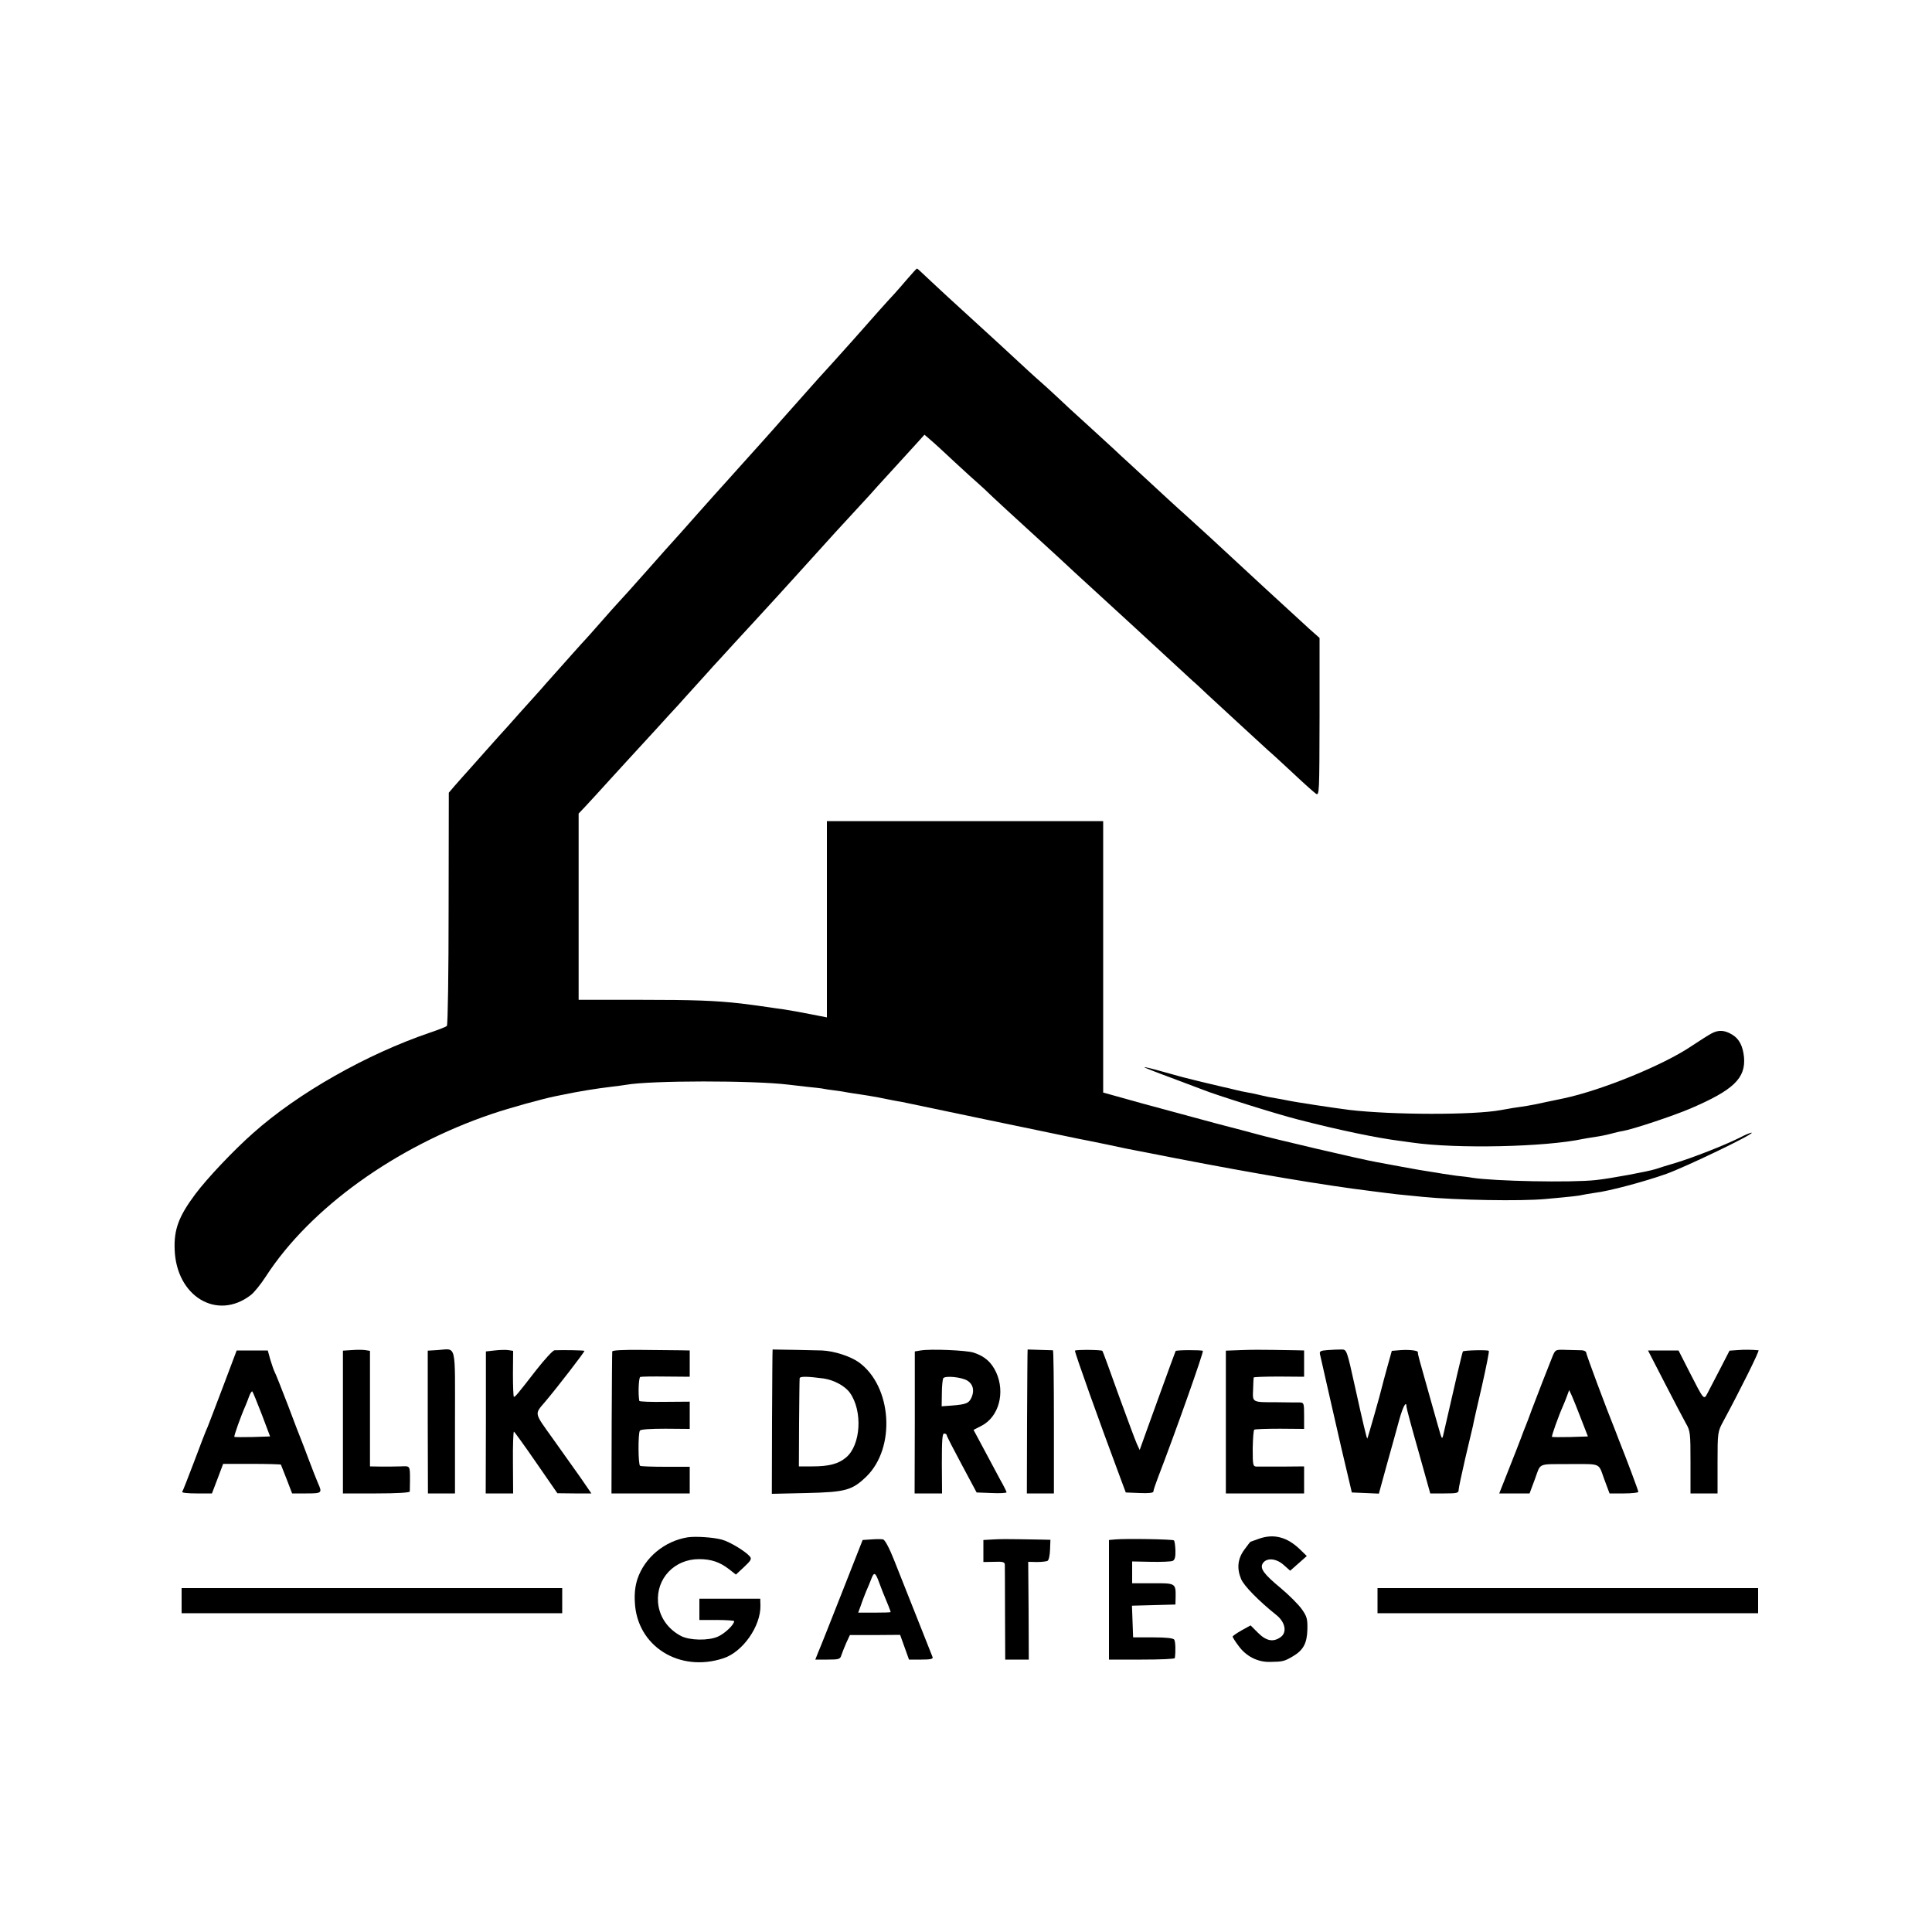
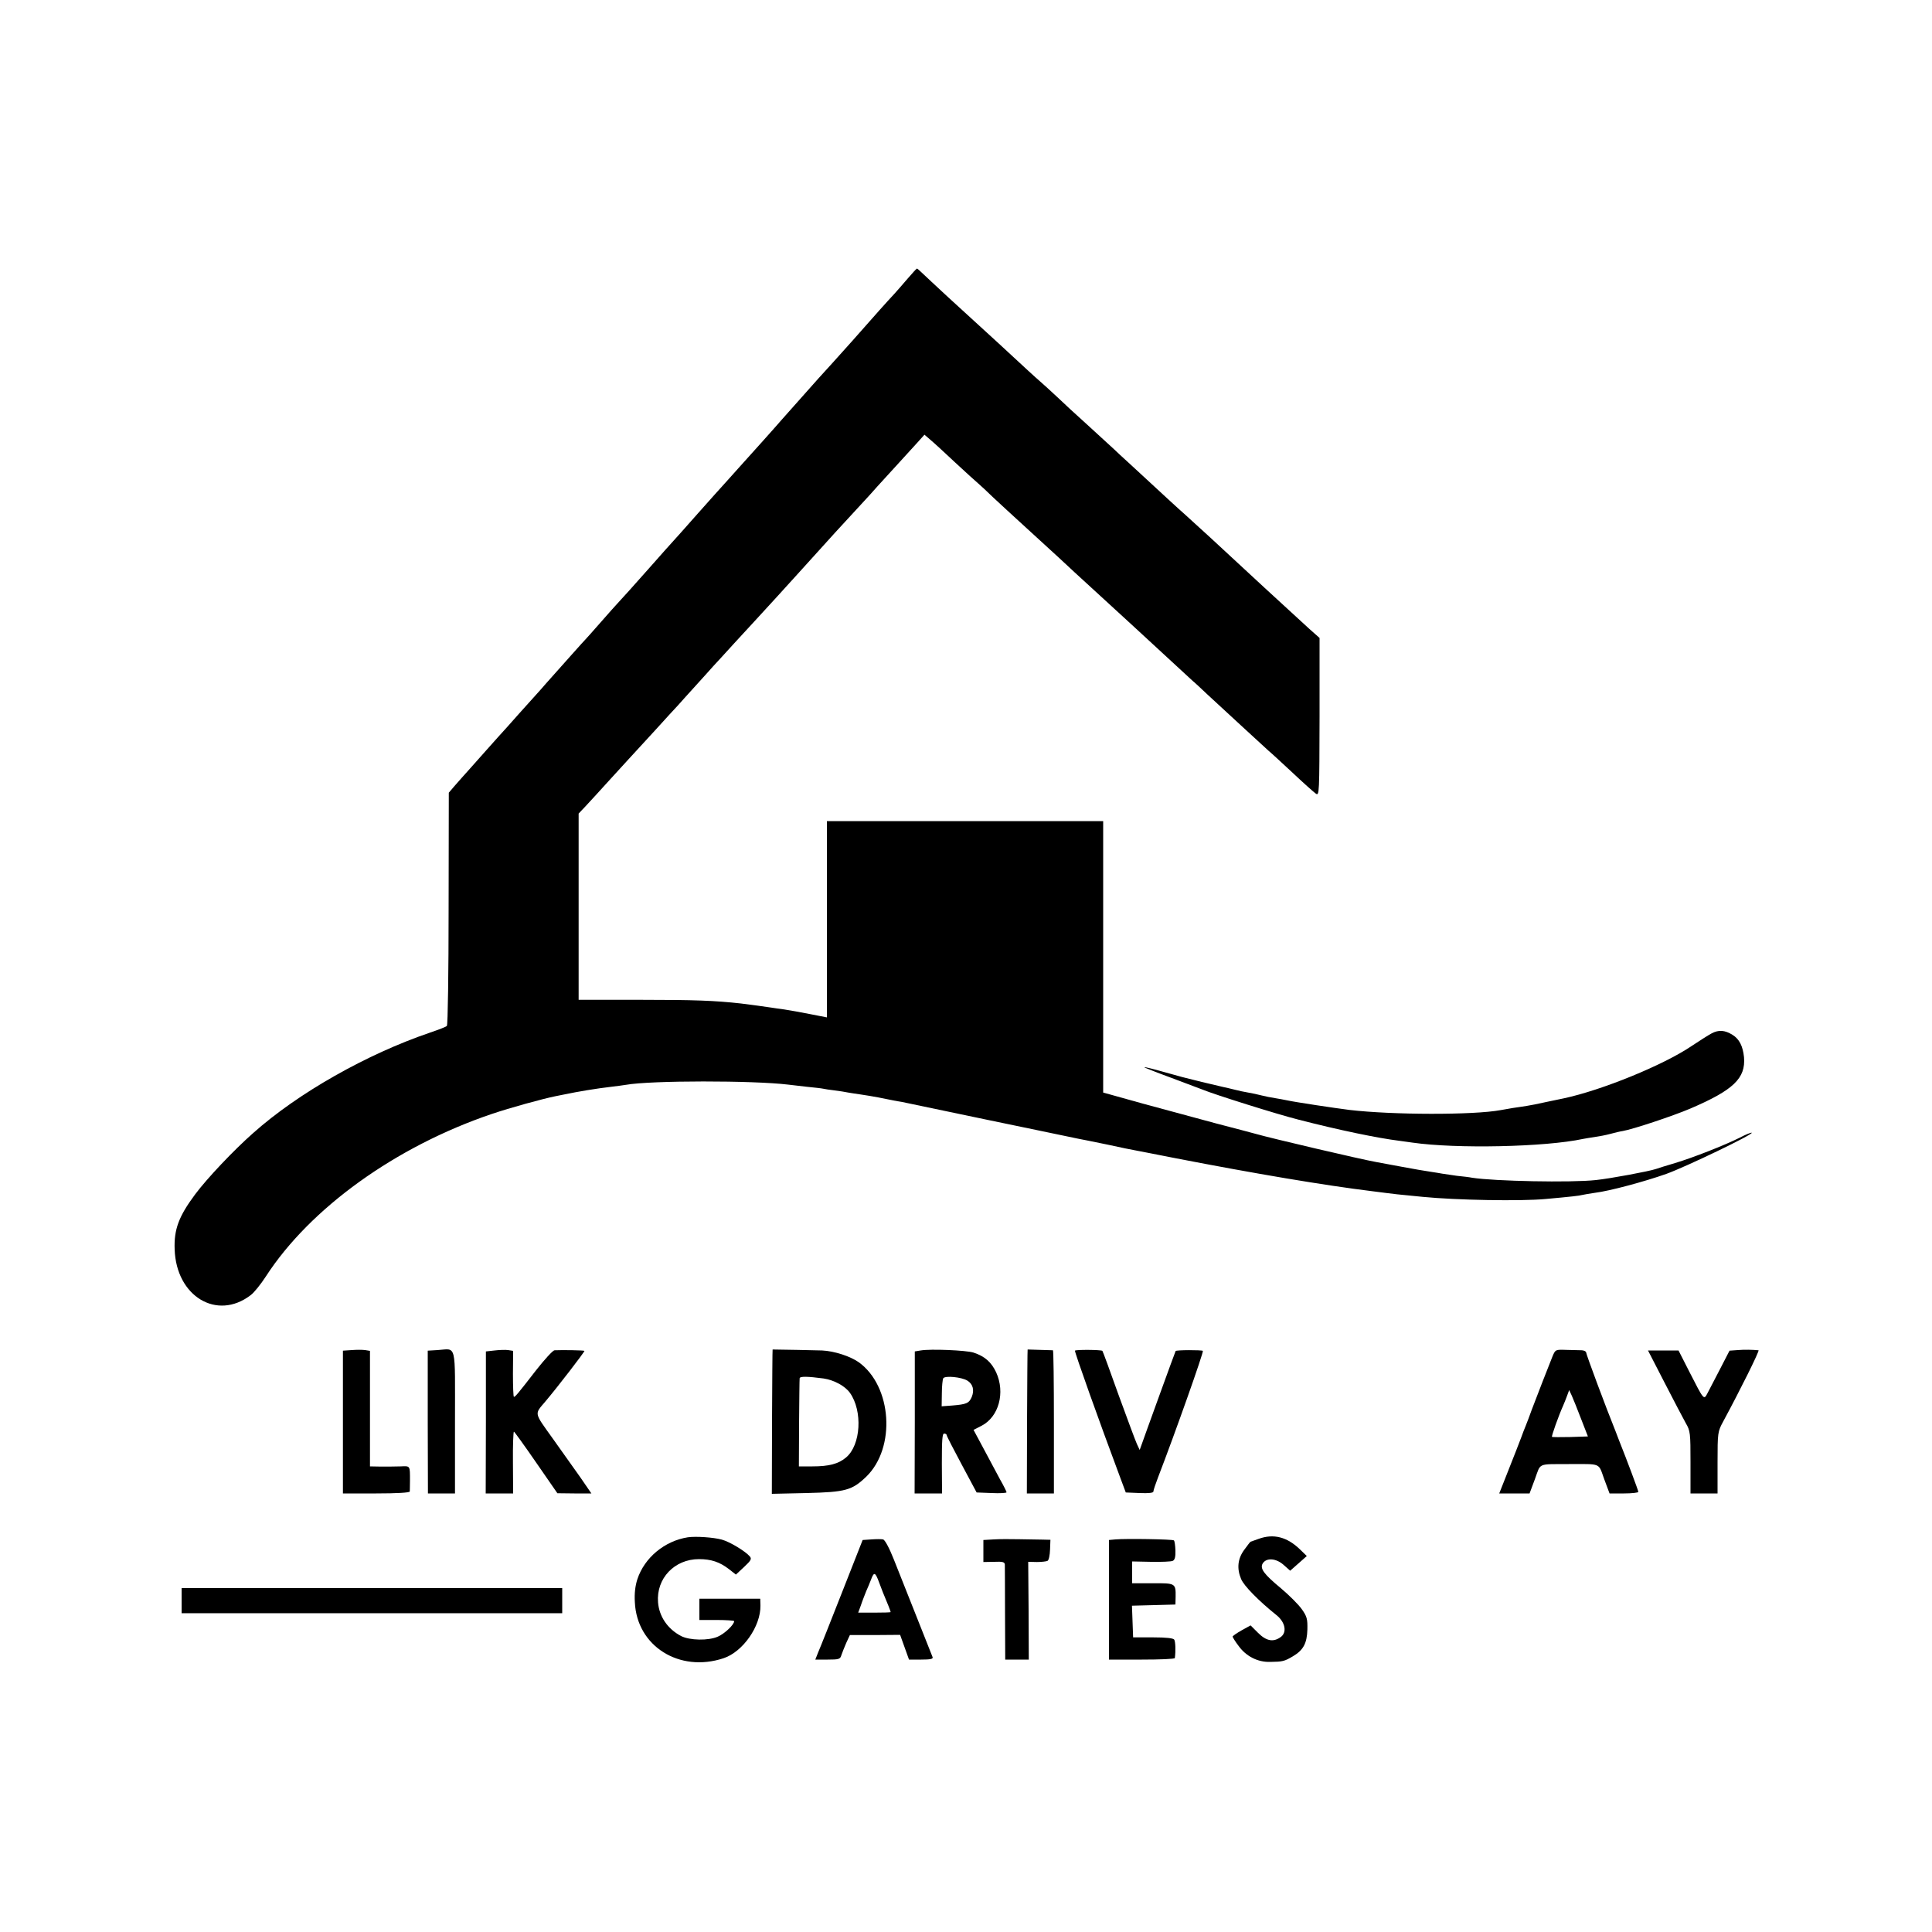
<svg xmlns="http://www.w3.org/2000/svg" version="1.0" width="1000pt" height="1000pt" viewBox="0 0 1000 1000" preserveAspectRatio="xMidYMid meet">
  <g transform="translate(0,1000) scale(0.1,-0.1)" fill="#000000" stroke="none">
    <path d="M4698 8558 c-25 -29 -56 -65 -69 -79 -42 -45 -91 -100 -218 -244 -69 -77 -148 -165 -176 -195 -44 -49 -140 -157 -192 -216 -10 -12 -52 -59 -93 -105 -41 -46 -97 -108 -125 -139 -27 -31 -84 -93 -125 -139 -41 -46 -82 -92 -90 -101 -30 -35 -146 -164 -167 -187 -12 -13 -50 -56 -85 -96 -59 -67 -157 -176 -168 -187 -3 -3 -39 -43 -80 -90 -41 -47 -77 -87 -80 -90 -5 -4 -113 -126 -205 -229 -16 -19 -37 -42 -45 -51 -8 -9 -49 -54 -90 -100 -41 -47 -92 -103 -112 -125 -20 -22 -46 -51 -58 -65 -12 -14 -48 -54 -80 -90 -32 -36 -72 -80 -88 -99 l-29 -34 -1 -600 c0 -329 -4 -603 -9 -607 -4 -5 -44 -20 -88 -35 -326 -111 -682 -312 -915 -520 -100 -88 -239 -235 -300 -317 -85 -114 -110 -182 -106 -285 8 -243 219 -370 393 -237 18 13 53 57 79 97 229 354 673 673 1169 841 94 32 265 79 330 92 11 2 31 6 45 9 71 15 167 31 245 40 28 3 61 8 75 10 128 23 659 23 840 1 14 -2 57 -7 95 -11 39 -4 77 -8 85 -10 8 -2 35 -6 60 -9 25 -3 56 -8 70 -11 13 -2 42 -7 65 -10 22 -3 63 -10 90 -15 28 -6 61 -12 75 -15 14 -3 36 -7 50 -9 14 -3 111 -23 215 -45 105 -22 201 -42 215 -45 14 -3 122 -25 241 -50 119 -25 227 -47 240 -50 13 -2 80 -16 149 -30 69 -15 136 -29 150 -31 14 -3 106 -20 205 -40 413 -80 768 -140 1020 -171 22 -3 54 -7 71 -9 28 -4 55 -7 189 -20 174 -17 505 -23 635 -11 133 12 176 17 190 21 8 2 38 7 65 11 75 9 257 58 370 98 100 36 450 204 442 213 -3 2 -31 -9 -63 -26 -78 -39 -241 -103 -334 -131 -41 -12 -86 -26 -100 -31 -36 -12 -234 -49 -310 -57 -129 -14 -525 -6 -640 12 -14 3 -49 7 -79 10 -30 4 -64 9 -75 11 -12 2 -39 7 -61 10 -22 3 -87 14 -145 25 -58 11 -118 22 -135 25 -80 14 -549 124 -625 146 -19 5 -111 30 -205 54 -93 25 -263 71 -377 102 l-208 58 0 703 0 702 -715 0 -715 0 0 -508 0 -508 -87 17 c-49 10 -108 20 -133 24 -25 3 -56 8 -70 10 -26 4 -105 15 -155 21 -135 15 -242 19 -520 19 l-320 0 0 482 0 482 35 37 c45 49 65 70 119 130 25 27 68 74 95 104 28 30 94 102 146 159 52 58 106 116 119 130 12 14 54 60 91 101 37 41 79 87 91 101 13 14 62 67 109 119 47 51 99 108 116 126 17 18 66 72 110 120 43 48 84 92 89 98 10 11 190 210 210 232 6 6 53 57 105 114 52 56 102 111 111 122 9 10 52 57 95 104 44 48 95 104 114 125 l35 39 29 -25 c17 -14 75 -67 129 -118 55 -51 109 -100 121 -110 12 -10 46 -42 76 -71 30 -28 109 -101 175 -161 66 -60 140 -128 165 -151 57 -53 93 -87 216 -199 54 -49 130 -119 169 -155 208 -192 299 -276 309 -285 7 -5 41 -37 76 -70 78 -72 273 -252 315 -290 17 -14 75 -68 129 -118 54 -51 107 -98 117 -105 18 -12 18 3 19 397 l0 409 -53 47 c-103 94 -340 312 -513 473 -61 56 -122 111 -135 123 -21 18 -94 85 -282 259 -33 30 -70 64 -81 75 -12 11 -71 65 -131 120 -61 55 -135 123 -165 152 -30 28 -66 61 -80 73 -14 12 -45 40 -70 63 -46 43 -216 200 -415 381 -60 56 -120 111 -133 124 -12 12 -24 22 -26 22 -2 0 -24 -24 -48 -52z" />
    <path d="M8859 4651 c-19 -10 -65 -40 -103 -65 -146 -99 -465 -229 -662 -271 -10 -2 -52 -11 -91 -19 -40 -9 -85 -18 -100 -20 -16 -2 -48 -8 -73 -11 -25 -4 -53 -9 -63 -11 -141 -26 -560 -25 -782 1 -79 10 -279 40 -325 50 -14 3 -41 8 -60 11 -19 3 -51 9 -70 14 -19 5 -51 12 -70 15 -19 3 -51 10 -70 15 -19 5 -46 11 -60 14 -14 3 -63 15 -110 26 -47 12 -92 23 -100 25 -8 2 -55 15 -105 29 -49 14 -90 24 -92 22 -2 -1 61 -26 140 -55 78 -29 151 -57 162 -61 60 -25 384 -127 495 -155 213 -55 412 -96 525 -110 17 -2 46 -6 65 -9 228 -33 689 -23 884 19 11 2 39 7 61 10 22 3 58 10 80 16 22 6 51 13 65 15 52 9 257 77 349 116 224 96 287 157 278 266 -6 57 -24 94 -60 116 -39 24 -71 27 -108 7z" />
    <path d="M1820 3012 l-45 -3 0 -369 0 -370 172 0 c108 0 173 4 174 10 0 6 1 30 1 55 0 81 2 77 -49 75 -27 -1 -73 -1 -103 -1 l-55 1 0 299 0 299 -25 4 c-14 2 -45 2 -70 0z" />
    <path d="M2264 3012 l-50 -3 0 -369 1 -370 70 0 70 0 0 369 c0 420 10 379 -91 373z" />
    <path d="M2560 3010 l-45 -5 0 -367 -1 -368 71 0 71 0 -1 160 c-1 88 2 160 5 160 3 -1 55 -73 115 -160 l110 -159 88 -1 88 0 -57 83 c-32 45 -97 137 -145 204 -96 134 -93 122 -37 188 62 73 206 260 203 263 -3 3 -112 5 -155 3 -9 -1 -51 -47 -95 -103 -97 -125 -108 -138 -115 -138 -3 0 -5 54 -5 119 l1 119 -26 4 c-14 2 -45 1 -70 -2z" />
-     <path d="M3169 3005 c-1 -5 -2 -173 -3 -372 l-1 -363 202 0 203 0 0 69 0 69 -124 0 c-69 0 -128 2 -133 5 -10 6 -11 167 -1 182 4 7 56 10 132 10 l126 -1 0 71 0 70 -130 -1 c-71 -1 -130 1 -131 5 -7 38 -3 121 5 124 6 2 66 3 134 2 l122 -1 0 68 0 68 -52 1 c-29 0 -119 1 -200 2 -93 1 -148 -2 -149 -8z" />
    <path d="M3999 3015 c-1 0 -2 -168 -3 -374 l-1 -373 180 4 c202 5 235 14 309 85 154 150 133 468 -39 592 -44 31 -126 58 -190 61 -28 1 -219 5 -256 5z m264 -150 c54 -8 111 -39 136 -74 67 -94 57 -271 -20 -335 -39 -33 -88 -46 -174 -46 l-70 0 1 223 c1 122 2 227 3 233 1 11 41 10 124 -1z" />
    <path d="M4765 3010 l-30 -5 0 -367 -1 -368 71 0 71 0 -1 155 c0 119 2 155 12 155 7 0 13 -4 13 -8 0 -5 35 -73 78 -153 l77 -144 78 -3 c42 -2 77 0 77 4 0 3 -15 34 -34 67 -18 34 -57 106 -85 159 l-52 97 41 21 c90 46 124 172 76 277 -25 53 -59 83 -117 102 -37 12 -223 20 -274 11z m242 -156 c29 -18 37 -49 23 -84 -14 -33 -27 -39 -102 -45 l-54 -4 1 67 c0 37 4 72 7 78 10 15 96 6 125 -12z" />
    <path d="M5319 3015 c-1 0 -2 -168 -3 -372 l-1 -373 70 0 70 0 0 370 c0 204 -2 370 -5 371 -4 0 -123 4 -131 4z" />
    <path d="M5564 3009 c-3 -6 125 -365 235 -659 l28 -75 72 -3 c48 -2 71 1 71 8 0 7 11 39 24 73 89 231 237 649 232 655 -6 5 -138 5 -141 -1 -1 -1 -39 -105 -85 -232 -46 -126 -87 -241 -92 -255 l-9 -25 -14 30 c-8 17 -50 131 -95 254 -44 124 -82 227 -84 229 -7 6 -138 7 -142 1z" />
-     <path d="M6425 3012 l-80 -3 0 -369 0 -370 202 0 203 0 0 70 0 70 -112 -1 c-62 0 -122 0 -134 0 -19 1 -20 7 -20 94 1 50 4 94 8 97 4 3 64 5 133 5 l125 -1 0 68 c0 64 -1 68 -22 69 -13 0 -66 0 -118 1 -131 0 -127 -2 -124 66 1 31 2 59 3 62 1 3 60 5 131 5 l130 -1 0 68 0 68 -37 1 c-21 0 -76 1 -123 2 -47 1 -121 1 -165 -1z" />
-     <path d="M6871 3012 c-38 -3 -43 -6 -38 -25 11 -51 89 -390 111 -487 14 -58 31 -132 39 -165 l14 -60 70 -3 70 -3 42 153 c24 84 52 188 64 231 19 68 37 100 37 65 0 -7 28 -111 62 -230 l61 -218 74 0 c65 0 73 2 73 19 0 10 16 83 34 162 19 79 37 155 40 169 2 14 23 105 46 204 22 98 39 181 36 184 -6 6 -128 3 -134 -3 -3 -3 -41 -165 -100 -425 -8 -35 -8 -34 -29 40 -12 41 -33 118 -48 170 -48 169 -58 205 -56 210 4 9 -39 15 -87 12 l-48 -4 -24 -86 c-13 -48 -25 -91 -26 -97 -5 -25 -74 -268 -77 -271 -2 -3 -23 83 -62 261 -45 203 -44 200 -73 200 -15 0 -47 -1 -71 -3z" />
    <path d="M8036 2980 c-21 -52 -81 -206 -107 -275 -12 -33 -26 -71 -32 -85 -6 -14 -11 -27 -12 -30 -1 -5 -63 -165 -104 -267 l-21 -53 79 0 78 0 28 75 c31 85 11 76 175 77 171 0 152 8 183 -77 l28 -75 75 0 c41 0 74 4 74 8 0 7 -60 167 -100 267 -4 11 -12 32 -18 47 -51 126 -152 398 -152 407 0 6 -10 11 -22 12 -13 0 -49 1 -80 2 -57 2 -57 2 -72 -33z m148 -325 l35 -90 -91 -3 c-50 -1 -92 -1 -95 1 -3 4 33 106 58 162 5 11 14 34 20 50 l11 30 14 -30 c7 -16 29 -70 48 -120z" />
    <path d="M8994 3012 l-42 -3 -50 -97 c-28 -53 -57 -109 -65 -125 -18 -34 -18 -34 -92 111 l-57 112 -79 0 -79 0 86 -167 c48 -93 97 -187 110 -210 23 -39 24 -52 24 -202 l0 -161 70 0 70 0 0 159 c0 157 1 161 29 213 87 161 190 368 183 369 -31 3 -73 4 -108 1z" />
-     <path d="M1156 2827 c-38 -100 -74 -195 -81 -212 -8 -16 -39 -97 -70 -180 -31 -82 -59 -153 -62 -157 -2 -5 31 -8 75 -8 l79 0 29 76 29 77 148 0 c81 0 149 -2 151 -4 1 -2 15 -37 30 -76 l28 -73 74 0 c80 0 83 2 60 53 -8 18 -28 70 -46 117 -17 47 -36 94 -40 105 -5 11 -36 92 -69 180 -34 88 -65 167 -70 175 -4 8 -14 36 -22 63 l-13 47 -81 0 -80 0 -69 -183z m199 -148 l43 -114 -90 -3 c-50 -1 -92 -1 -95 1 -3 4 33 106 58 162 5 11 13 33 19 49 6 16 13 26 16 24 3 -3 25 -57 49 -119z" />
    <path d="M3560 2043 c-120 -19 -224 -105 -261 -217 -11 -34 -16 -74 -13 -119 10 -227 230 -366 459 -290 100 33 193 166 191 273 l-1 35 -157 0 -158 0 0 -55 0 -55 90 0 c50 0 90 -3 90 -6 0 -18 -48 -64 -84 -80 -49 -22 -146 -20 -191 3 -70 37 -113 101 -119 174 -10 124 85 224 212 224 63 0 107 -15 154 -51 l37 -29 42 39 c36 34 41 42 30 55 -23 27 -104 76 -145 87 -44 12 -135 18 -176 12z" />
    <path d="M6515 2035 c-22 -8 -41 -15 -42 -15 -2 0 -16 -19 -33 -42 -34 -46 -39 -97 -16 -151 14 -35 92 -114 182 -186 47 -37 57 -91 22 -115 -38 -27 -74 -20 -117 23 l-38 38 -47 -26 c-25 -14 -46 -29 -46 -32 0 -3 13 -25 30 -47 39 -55 100 -86 165 -84 64 1 73 3 117 29 54 32 73 67 75 139 1 54 -2 67 -29 105 -17 24 -66 73 -109 109 -88 73 -109 102 -93 128 19 30 68 27 107 -7 l35 -31 43 38 43 38 -35 34 c-67 65 -137 83 -214 55z" />
    <path d="M4510 2032 l-45 -3 -107 -272 c-59 -150 -114 -289 -123 -309 l-15 -38 64 0 c58 0 65 2 71 23 4 12 15 40 25 63 l19 41 130 0 130 1 23 -64 23 -64 63 0 c47 0 63 3 59 13 -17 44 -167 420 -200 504 -24 61 -47 103 -56 105 -9 2 -36 2 -61 0z m40 -222 c12 -33 23 -61 49 -123 6 -15 11 -29 11 -31 0 -2 -38 -3 -84 -3 l-84 0 14 38 c7 22 20 54 27 72 8 17 20 47 27 65 14 37 21 34 40 -18z" />
    <path d="M5143 2032 l-53 -3 0 -57 0 -57 55 1 c45 2 55 -1 56 -14 0 -10 1 -124 1 -254 l1 -238 61 0 61 0 -1 253 -2 253 45 -1 c24 0 49 3 55 6 7 4 12 30 13 58 l2 51 -41 1 c-23 0 -77 1 -121 2 -44 1 -104 1 -132 -1z" />
    <path d="M5773 2032 l-33 -3 0 -310 0 -309 170 0 c94 0 170 3 171 8 5 38 3 85 -3 95 -5 8 -41 12 -110 12 l-103 0 -3 82 -3 82 113 3 112 3 1 40 c1 70 -1 71 -119 70 l-106 0 0 56 0 57 98 -2 c53 -1 104 1 112 5 11 5 15 21 14 54 -1 25 -4 49 -8 52 -6 6 -249 10 -303 5z" />
    <path d="M940 1715 l0 -65 985 0 985 0 0 65 0 65 -985 0 -985 0 0 -65z" />
-     <path d="M7130 1715 l0 -65 985 0 985 0 0 65 0 65 -985 0 -985 0 0 -65z" />
  </g>
</svg>